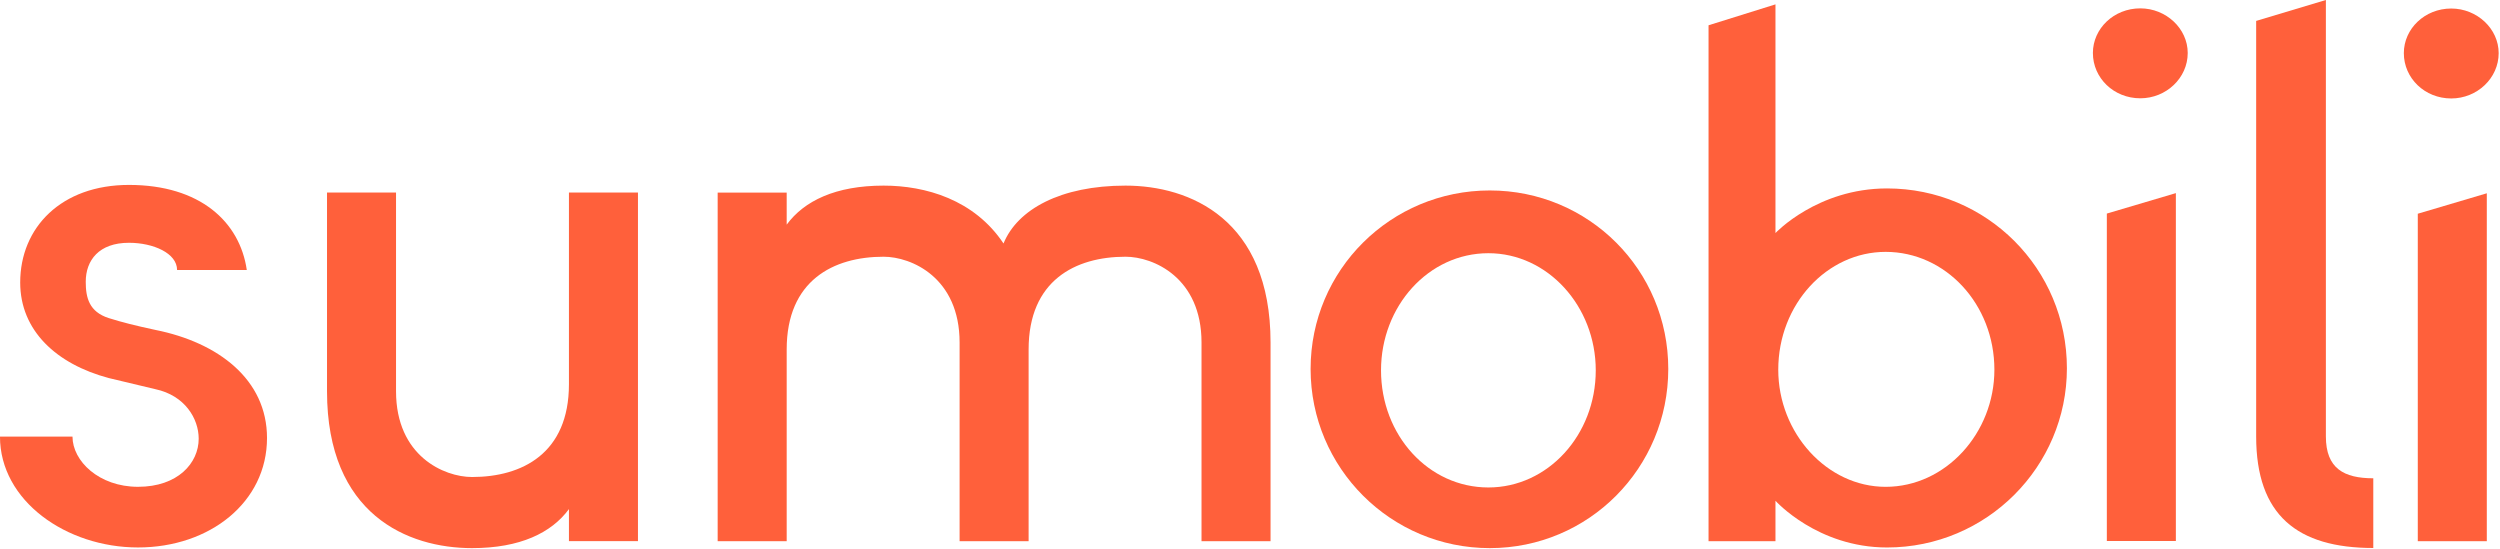
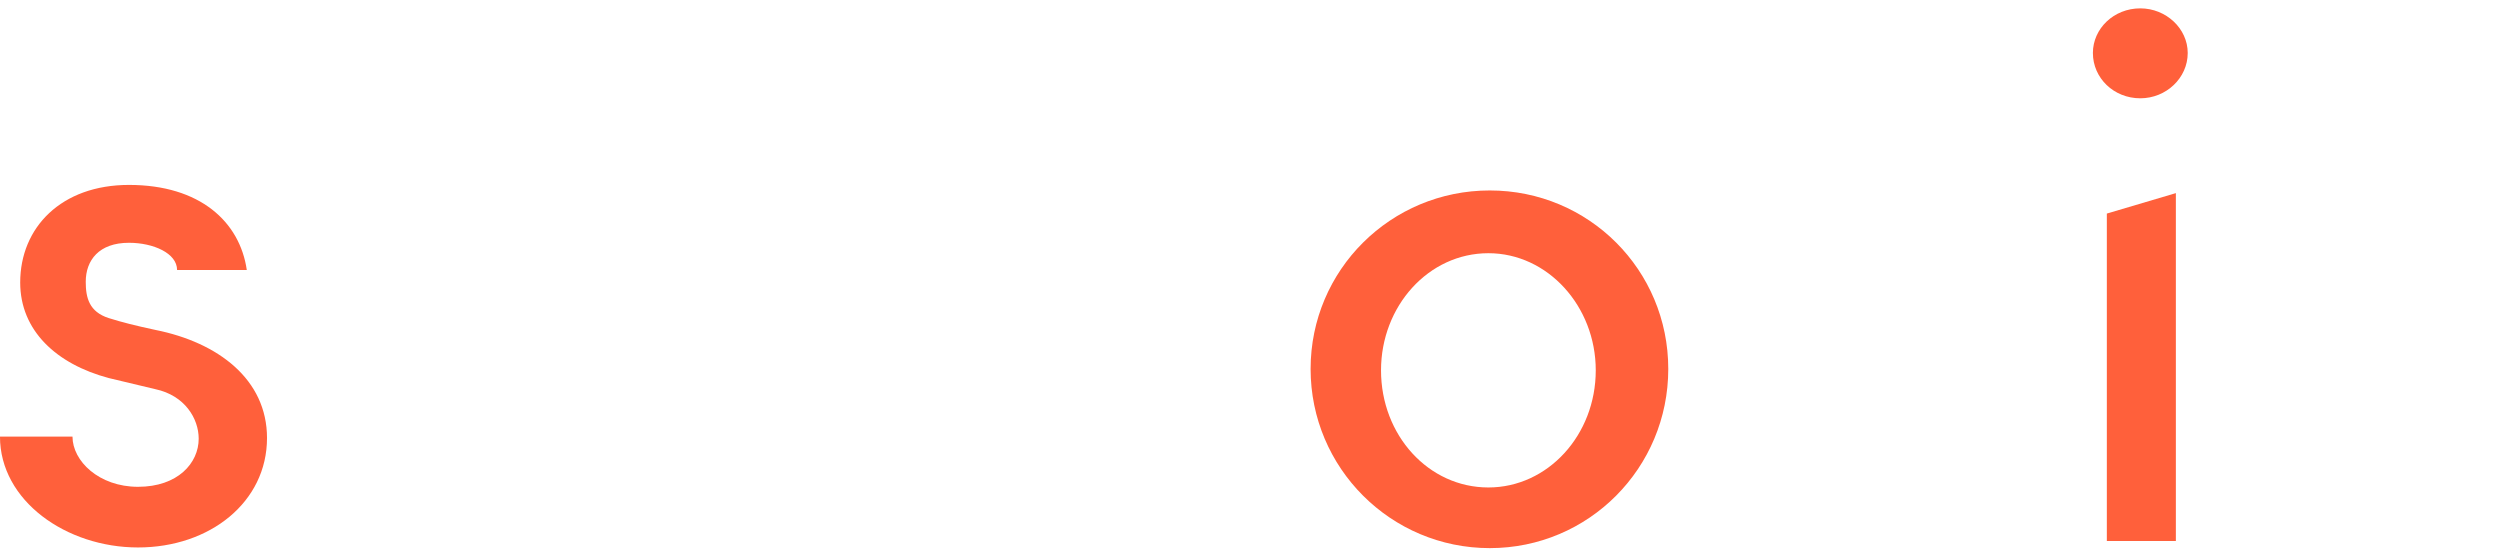
<svg xmlns="http://www.w3.org/2000/svg" width="100%" height="100%" viewBox="0 0 1503 330" version="1.1" xml:space="preserve" style="fill-rule:evenodd;clip-rule:evenodd;stroke-linejoin:round;stroke-miterlimit:2;">
  <g transform="matrix(5.556,0,0,5.556,160.528,176.977)">
    <path d="M0,15.542C0,22.483 -6.186,27.386 -13.957,27.386C-21.727,27.386 -28.895,22.332 -28.895,15.391L-21.048,15.391C-21.048,18.032 -18.182,20.823 -13.957,20.823C-9.657,20.823 -7.393,18.258 -7.393,15.617C-7.393,13.43 -8.902,10.94 -12.071,10.261L-17.125,9.054C-22.784,7.545 -26.707,3.924 -26.707,-1.281C-26.707,-7.242 -22.256,-11.844 -14.938,-11.844C-7.242,-11.844 -2.942,-7.845 -2.188,-2.64L-9.732,-2.64C-9.732,-4.45 -12.297,-5.582 -14.938,-5.582C-18.182,-5.582 -19.615,-3.696 -19.615,-1.357C-19.615,0.378 -19.238,1.887 -17.125,2.566C-15.692,3.019 -14.183,3.396 -12.071,3.848C-5.281,5.206 0,9.205 0,15.542" style="fill:rgb(255,96,59);fill-rule:nonzero;" />
  </g>
  <g transform="matrix(5.556,0,0,5.556,383.545,119.956)">
-     <path d="M0,36.967L-7.469,36.967L-7.469,33.497C-9.355,36.062 -12.75,37.721 -17.955,37.721C-24.896,37.721 -33.647,34.1 -33.647,20.747L-33.647,-0.754L-26.179,-0.754L-26.179,20.747C-26.179,27.763 -20.973,30.026 -17.955,30.026C-12.524,30.026 -7.469,27.461 -7.469,19.992L-7.469,-0.754L0,-0.754L0,36.967Z" style="fill:rgb(255,96,59);fill-rule:nonzero;" />
-   </g>
+     </g>
  <g transform="matrix(5.556,0,0,5.556,763.852,231.051)">
-     <path d="M0,-4.527L0,16.974L-7.469,16.974L-7.469,-4.527C-7.469,-11.543 -12.674,-13.806 -15.692,-13.806C-21.124,-13.806 -26.179,-11.241 -26.179,-3.772L-26.179,16.974L-33.647,16.974L-33.647,-4.527C-33.647,-11.543 -38.853,-13.806 -41.871,-13.806C-47.302,-13.806 -52.357,-11.241 -52.357,-3.772L-52.357,16.974L-59.826,16.974L-59.826,-20.747L-52.357,-20.747L-52.357,-17.277C-50.471,-19.842 -47.076,-21.501 -41.871,-21.501C-37.344,-21.501 -32.063,-19.993 -28.895,-15.24C-27.386,-18.936 -22.708,-21.501 -15.692,-21.501C-8.751,-21.501 0,-17.88 0,-4.527" style="fill:rgb(255,96,59);fill-rule:nonzero;" />
-   </g>
+     </g>
  <g transform="matrix(5.556,0,0,5.556,894.821,150.967)">
    <path d="M0,25.576C6.413,25.576 11.618,19.918 11.618,12.902C11.618,5.961 6.413,0.227 0,0.227C-6.488,0.227 -11.618,5.961 -11.618,12.902C-11.618,19.918 -6.488,25.576 0,25.576M0.151,32.139C-10.562,32.139 -19.238,23.463 -19.238,12.751C-19.238,2.038 -10.562,-6.563 0.151,-6.563C10.864,-6.563 19.464,2.038 19.464,12.751C19.464,23.463 10.864,32.139 0.151,32.139" style="fill:rgb(255,96,59);fill-rule:nonzero;" />
  </g>
  <g transform="matrix(5.556,0,0,5.556,1133.64,39.088)">
-     <path d="M0,45.643C6.488,45.643 11.769,39.834 11.769,32.969C11.769,25.877 6.488,20.219 0,20.219C-6.337,20.219 -11.618,25.877 -11.618,32.969C-11.618,39.834 -6.337,45.643 0,45.643M-11.92,-6.563L-11.92,18.182C-11.92,18.182 -7.393,13.354 0.151,13.354C10.939,13.354 19.615,22.029 19.615,32.818C19.615,43.455 10.939,52.206 0.151,52.206C-7.393,52.206 -11.92,47.152 -11.92,47.152L-11.92,51.528L-19.162,51.528L-19.162,-4.3L-11.92,-6.563Z" style="fill:rgb(255,96,59);fill-rule:nonzero;" />
-   </g>
+     </g>
  <g transform="matrix(5.556,0,0,5.556,1308.13,214.187)">
    <path d="M0,-17.654L0,19.992L-7.469,19.992L-7.469,-15.441L0,-17.654ZM-3.848,-27.914C-6.714,-27.914 -8.978,-30.102 -8.978,-32.818C-8.978,-35.459 -6.714,-37.646 -3.848,-37.646C-1.056,-37.646 1.283,-35.459 1.283,-32.818C1.283,-30.102 -1.056,-27.914 -3.848,-27.914" style="fill:rgb(255,96,59);fill-rule:nonzero;" />
  </g>
  <g transform="matrix(5.556,0,0,5.556,1426.82,41.911)">
-     <path d="M0,44.21L0,51.754C-8.223,51.754 -12.674,48.208 -12.674,39.683L-12.674,-5.28L-5.13,-7.544L-5.13,39.683C-5.13,43.154 -3.169,44.21 0,44.21" style="fill:rgb(255,96,59);fill-rule:nonzero;" />
-   </g>
+     </g>
  <g transform="matrix(5.556,0,0,5.556,1495.07,214.286)">
-     <path d="M0,-17.654L0,19.992L-7.469,19.992L-7.469,-15.441L0,-17.654ZM-3.848,-27.914C-6.714,-27.914 -8.978,-30.102 -8.978,-32.818C-8.978,-35.459 -6.714,-37.646 -3.848,-37.646C-1.056,-37.646 1.283,-35.459 1.283,-32.818C1.283,-30.102 -1.056,-27.914 -3.848,-27.914" style="fill:rgb(255,96,59);fill-rule:nonzero;" />
-   </g>
+     </g>
</svg>